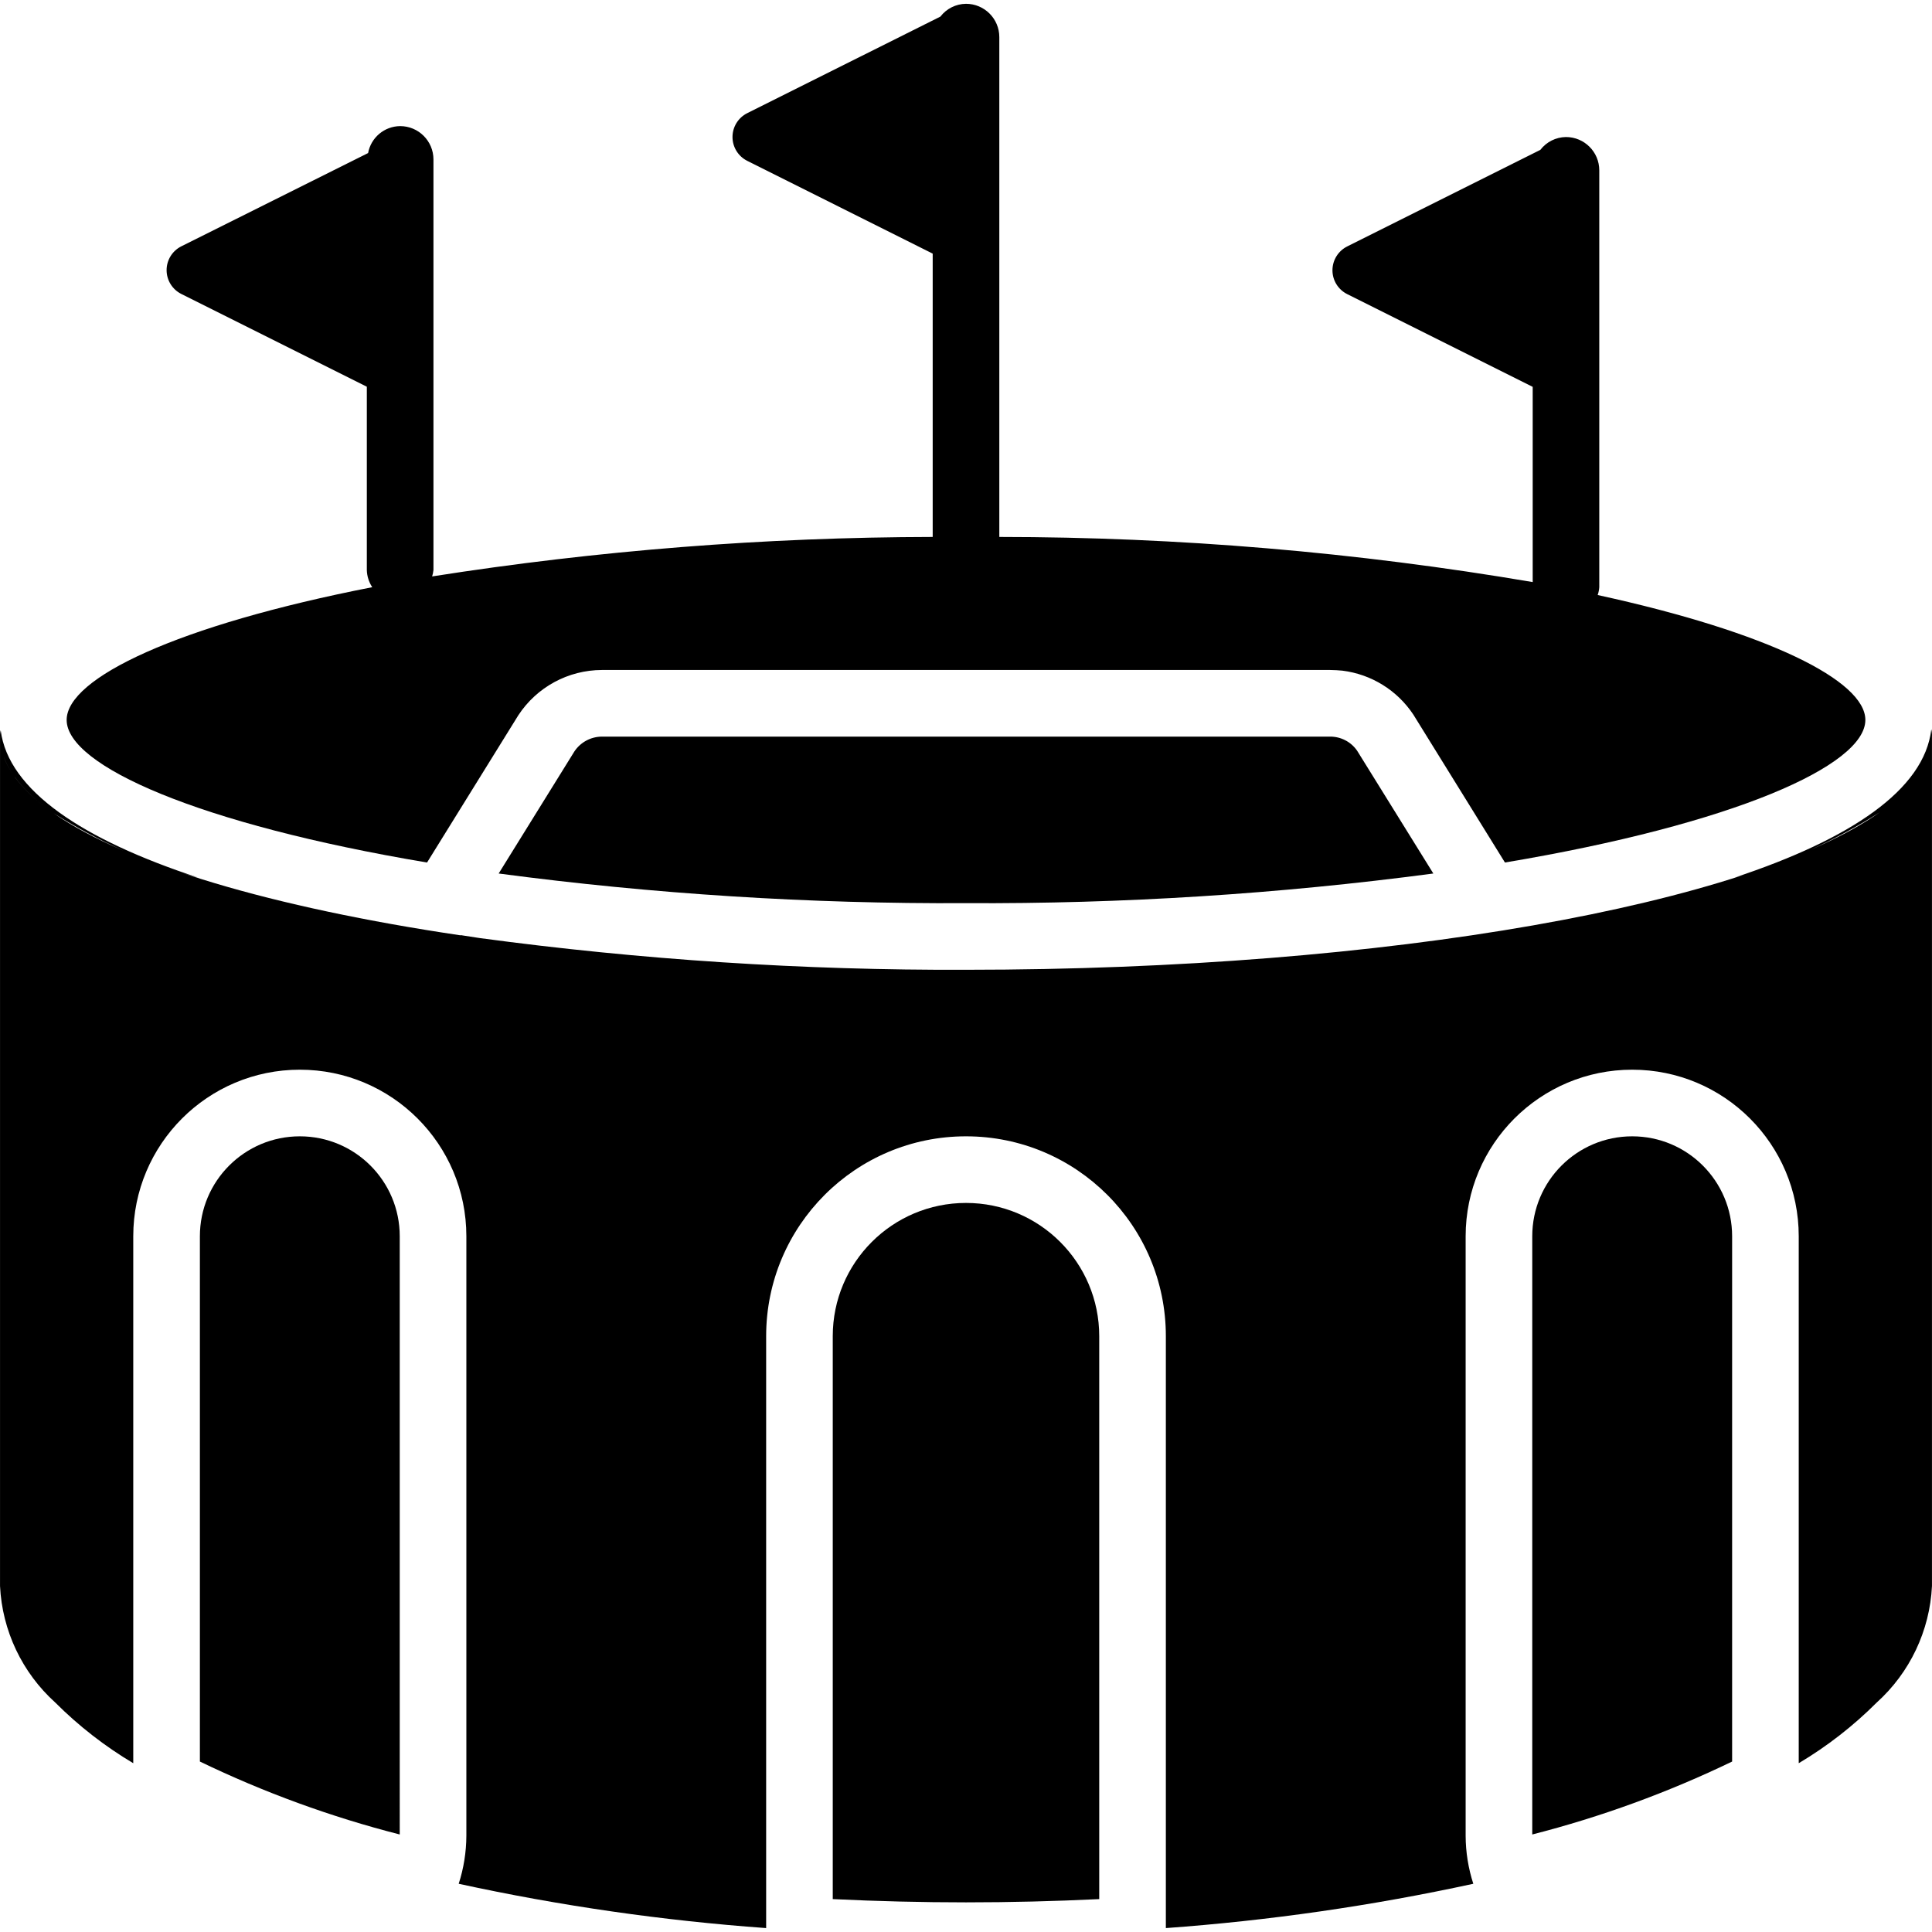
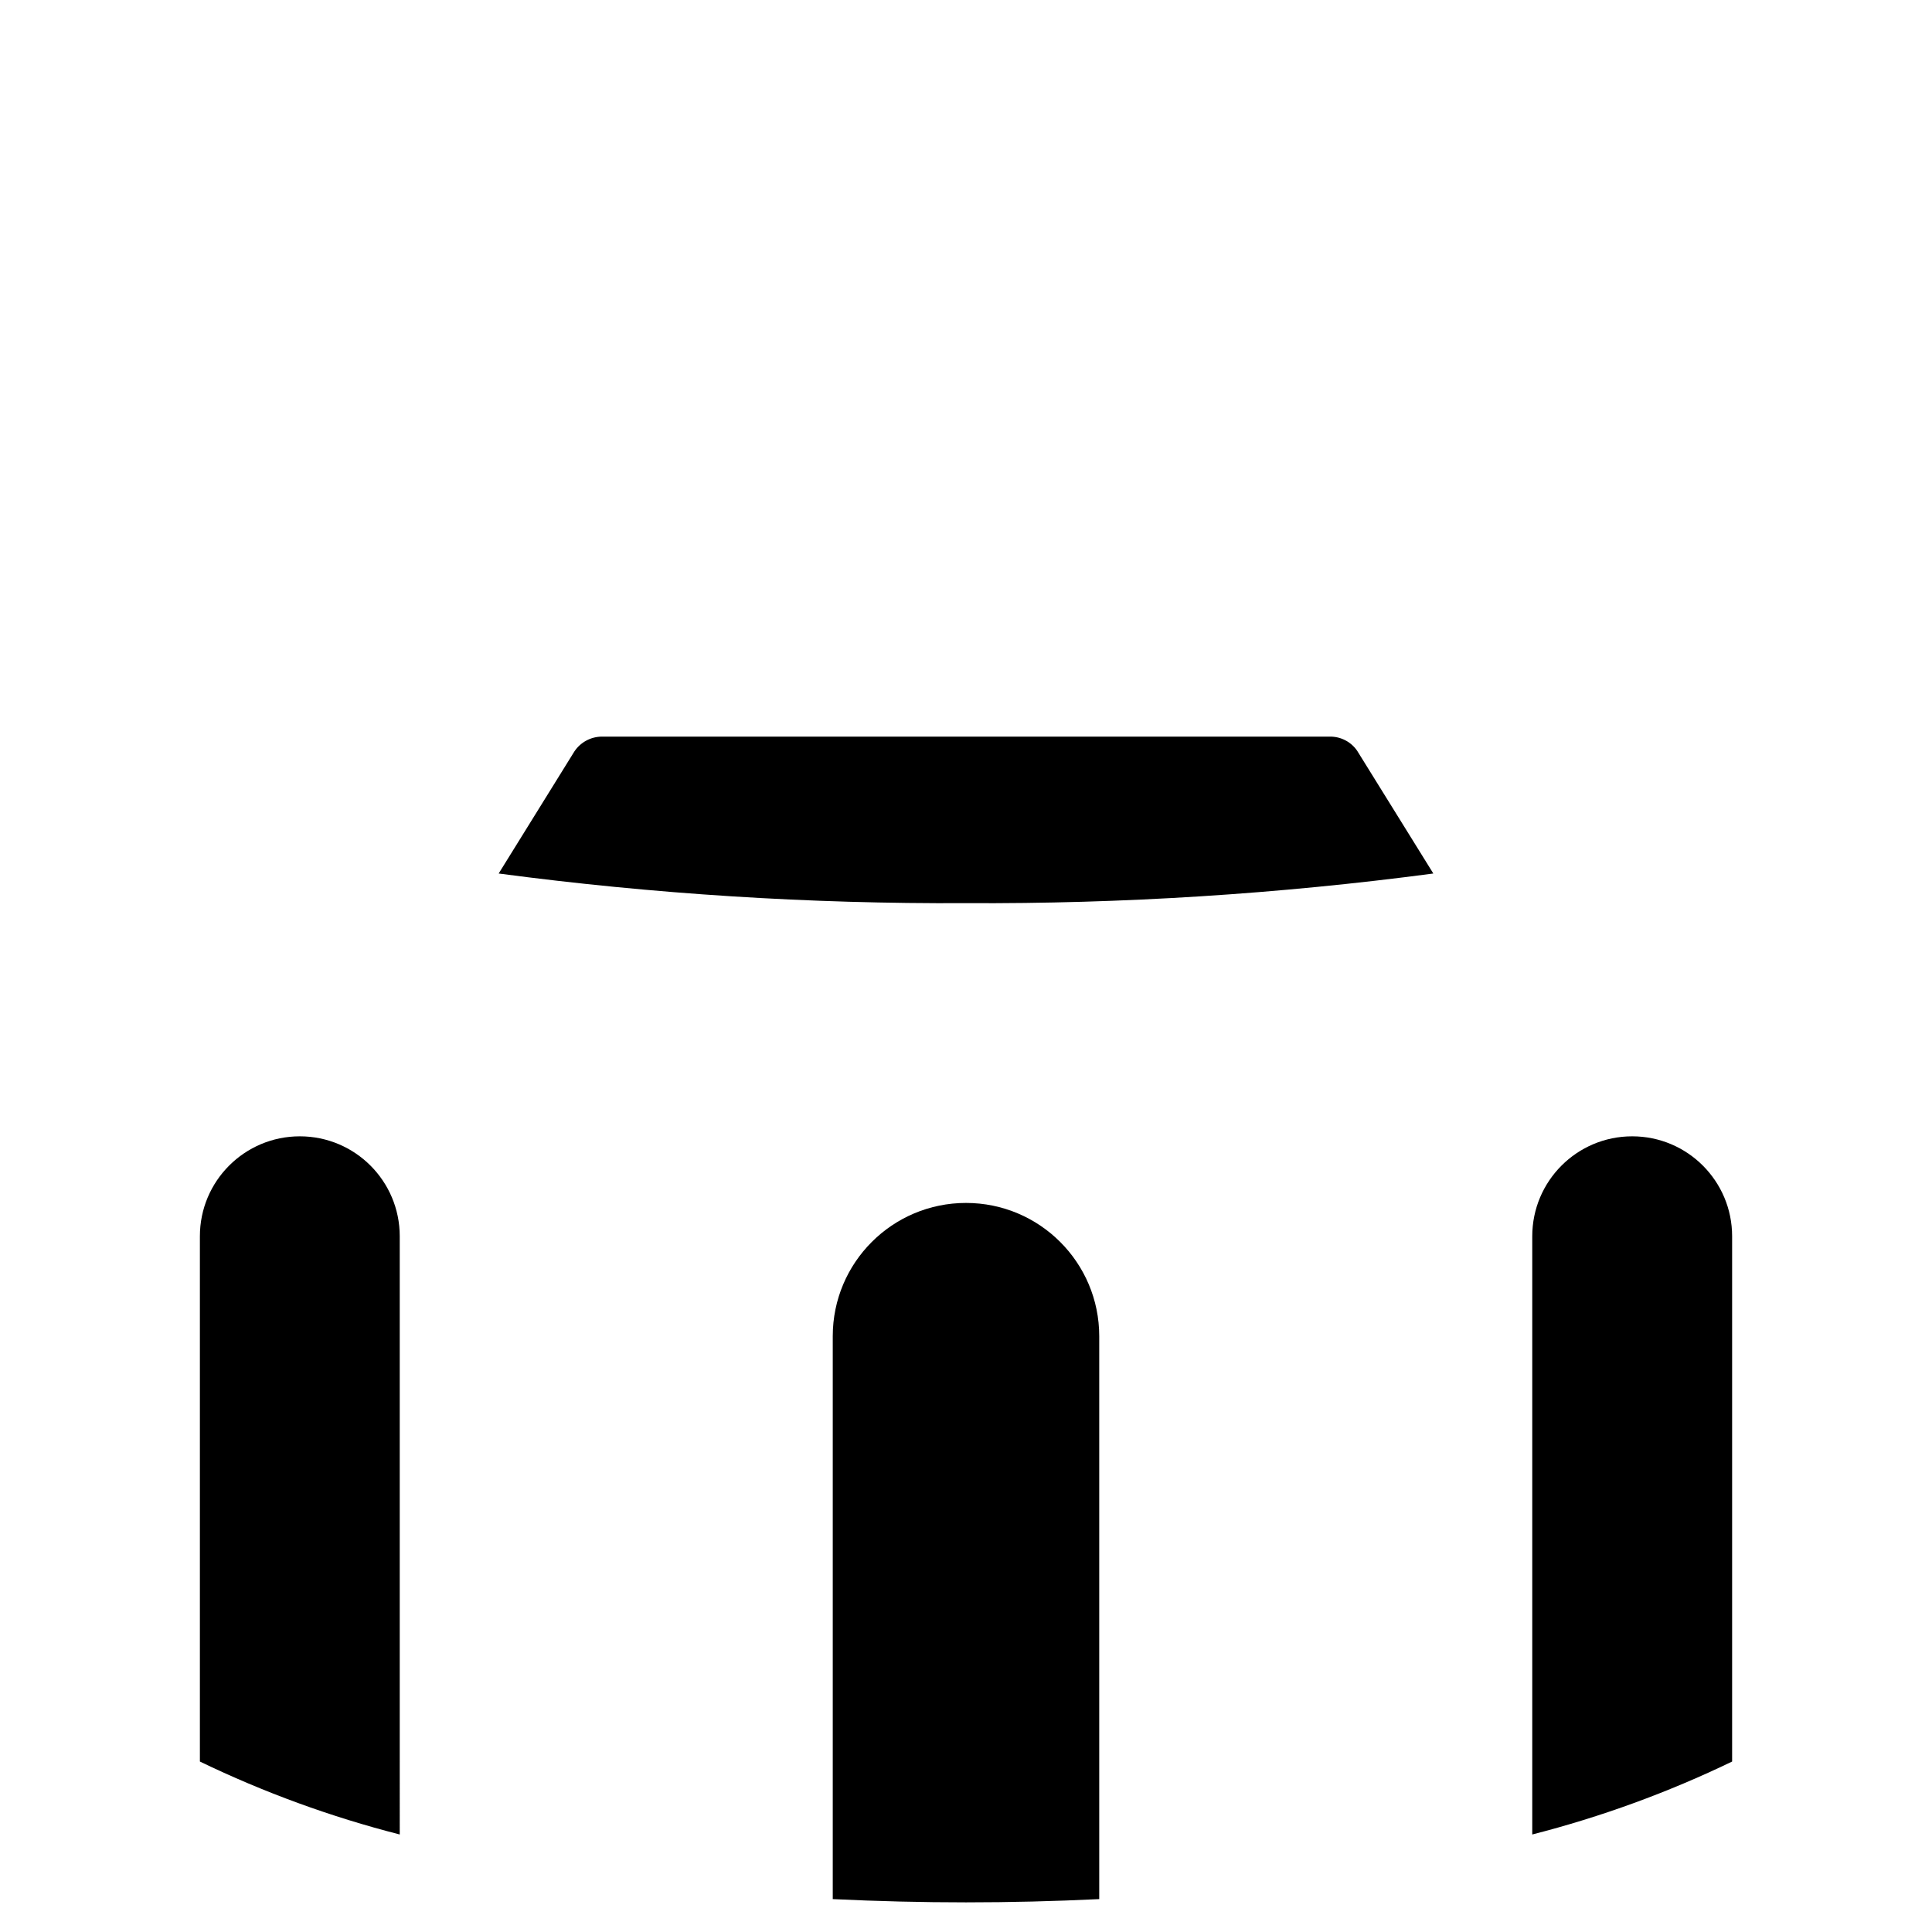
<svg xmlns="http://www.w3.org/2000/svg" viewBox="0 -1 512.014 512">
  <path d="m352.492 194.215h-192.969c-2.953.016-5.703 1.504-7.328 3.973l-20.039 32.309c41.055 5.445 82.438 8.07 123.852 7.855 41.414.215 82.793-2.41 123.852-7.855l-20.215-32.574c-1.629-2.34-4.305-3.723-7.152-3.707zm0 0" />
-   <path d="m113.176 227.582 24.188-39.02c4.895-7.473 13.223-11.984 22.16-12.004h192.969c1.148 0 2.207.09 3.266.176 7.668.957 14.535 5.211 18.805 11.652l24.273 39.195c60.559-10.152 95.516-25.688 95.516-37.781 0-10.371-25.602-23.227-70.938-33.105.23-.668.371-1.367.422-2.074v-110.477c0-4.875-3.949-8.828-8.828-8.828-2.664.031-5.168 1.285-6.785 3.398l-51.203 25.602c-2.387 1.199-3.895 3.641-3.895 6.312s1.508 5.113 3.895 6.312l49.172 24.582v51.738c-46.699-7.938-93.984-11.941-141.355-11.961v-132.465c0-4.875-3.953-8.828-8.828-8.828-2.664.027-5.164 1.277-6.789 3.391l-51.199 25.598c-2.387 1.199-3.895 3.641-3.895 6.312s1.508 5.113 3.895 6.312l49.16 24.594v75.086c-44.422.078-88.773 3.578-132.66 10.461.176-.547.293-1.113.352-1.688v-108.824c0-4.875-3.953-8.828-8.828-8.828-4.176.039-7.738 3.035-8.492 7.141l-49.504 24.719c-2.387 1.199-3.895 3.641-3.895 6.312 0 2.668 1.508 5.113 3.895 6.309l49.168 24.586v48.586c.043 1.617.539 3.191 1.434 4.539-51.598 10.09-80.984 24.062-80.984 35.188 0 12.094 34.957 27.629 95.512 37.781zm0 0" />
  <path d="m105.938 326.629c0-14.629-11.855-26.484-26.48-26.484-14.629 0-26.484 11.855-26.484 26.484v139.211c16.969 8.188 34.711 14.664 52.965 19.332zm0 0" />
-   <path d="m35.316 466.281v-139.652c0-24.379 19.762-44.141 44.141-44.141 24.375 0 44.137 19.762 44.137 44.141v158.895c-.02 4.316-.703 8.605-2.031 12.711 26.848 5.844 54.074 9.766 81.48 11.742v-156.867c0-29.25 23.711-52.965 52.965-52.965 29.25 0 52.965 23.715 52.965 52.965v156.867c27.402-1.98 54.629-5.906 81.48-11.742-1.328-4.105-2.016-8.395-2.031-12.711v-158.895c0-24.379 19.762-44.141 44.137-44.141s44.137 19.762 44.137 44.141v139.652c7.527-4.477 14.465-9.875 20.656-16.066 8.805-7.938 14.078-19.059 14.656-30.898v-225.102c-.031 1.605-.309 3.199-.82 4.723.512-1.523.789-3.117.82-4.723.027-.652-.031-1.305-.176-1.941-1.855 16.066-21.453 29.129-52.086 39.281 13.578-3.852 26.52-9.672 38.41-17.277-34.496 24.285-129.828 41.73-242.148 41.73-43.105.16-86.168-2.648-128.883-8.406-1.766-.254-3.285-.52-5.016-.773l-.051.051c-49.824-7.387-88.277-18.793-107.82-32.344 11.922 7.547 24.883 13.309 38.469 17.109-30.719-10.066-50.492-23.129-52.523-39.109-.145.547-.207 1.113-.176 1.68.027 1.613.305 3.211.82 4.738-.512-1.527-.789-3.125-.82-4.738v225.102c.578 11.84 5.852 22.961 14.652 30.898 6.191 6.191 13.133 11.59 20.656 16.066zm472.852-261.473c-2.789 3.676-6.168 6.867-10.004 9.434 3.836-2.566 7.215-5.758 10.004-9.434zm2.762-5.078c-.605 1.613-1.406 3.145-2.383 4.566.98-1.41 1.777-2.934 2.383-4.539zm-506.969 5.246c2.727 3.555 6.008 6.652 9.711 9.172-3.699-2.516-6.98-5.602-9.711-9.148zm-2.867-5.211c.602 1.598 1.395 3.117 2.363 4.52-.965-1.395-1.762-2.902-2.363-4.492zm0 0" />
  <path d="m459.043 326.629c0-14.629-11.859-26.484-26.484-26.484s-26.484 11.855-26.484 26.484v158.543c18.254-4.668 35.996-11.145 52.969-19.332zm0 0" />
  <path d="m291.316 502.297v-149.188c0-19.5-15.809-35.309-35.309-35.309-19.504 0-35.312 15.809-35.312 35.309v149.188c23.836 1.148 46.789 1.148 70.621 0zm0 0" />
</svg>